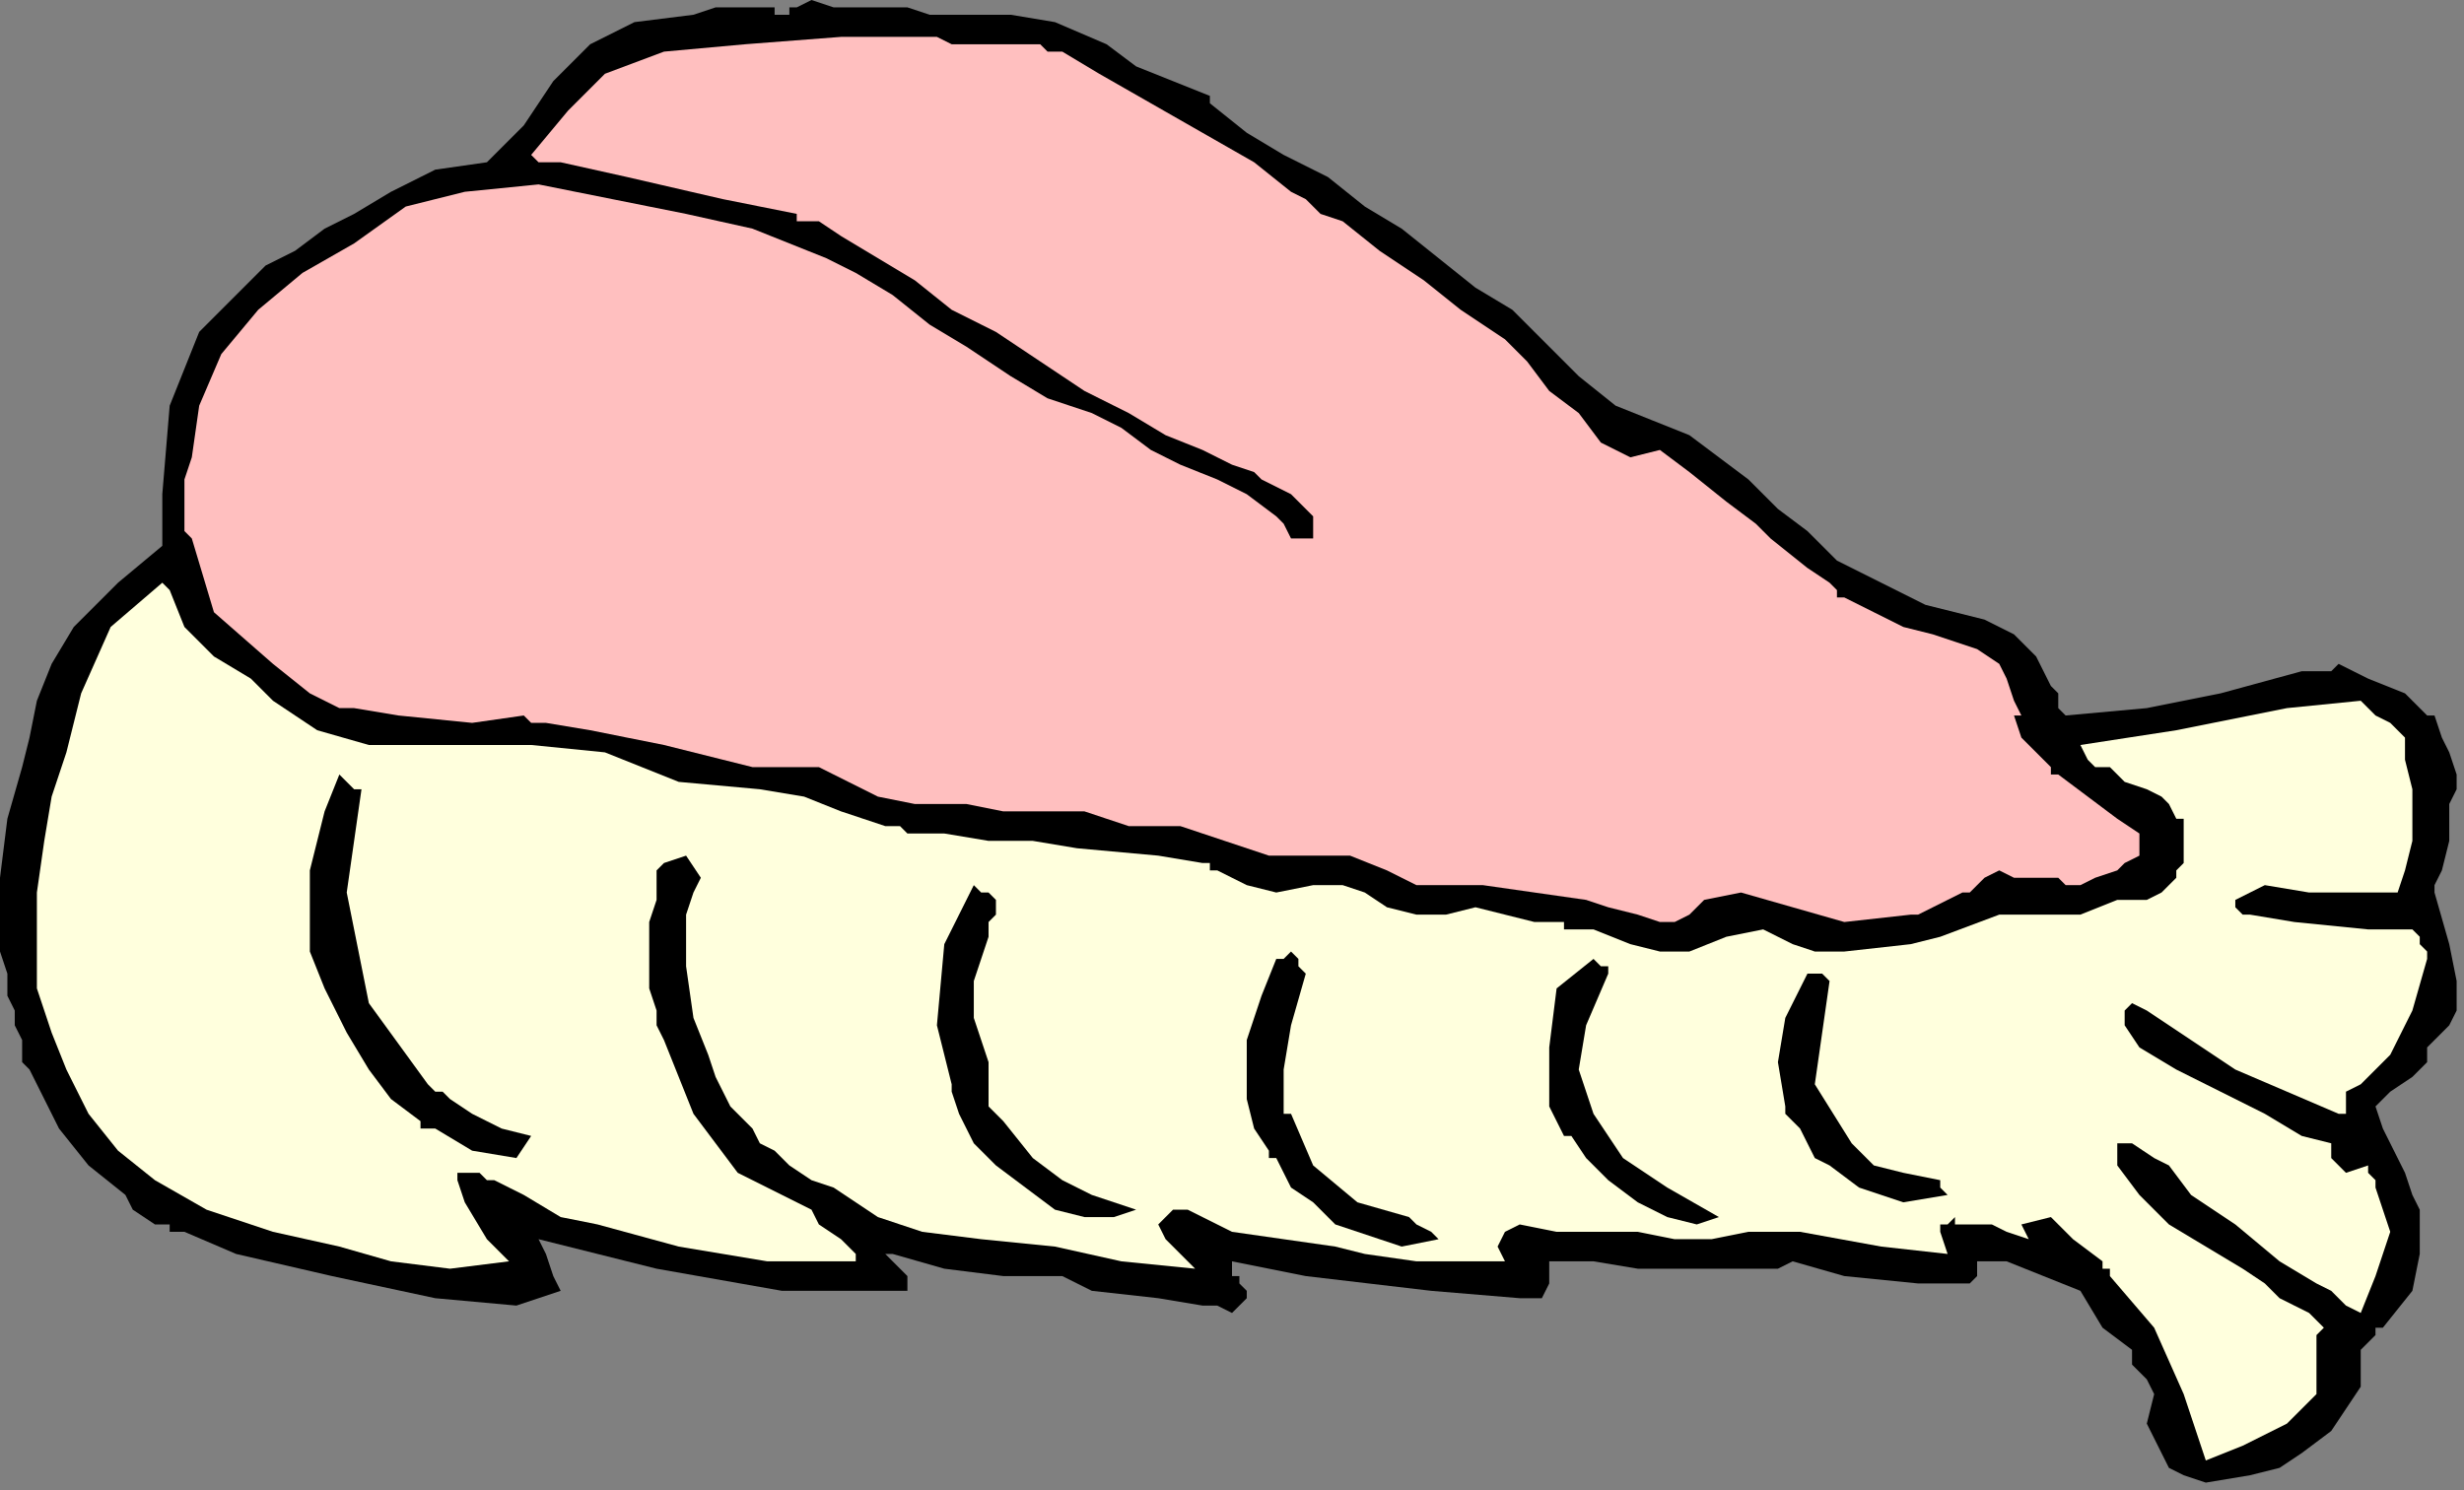
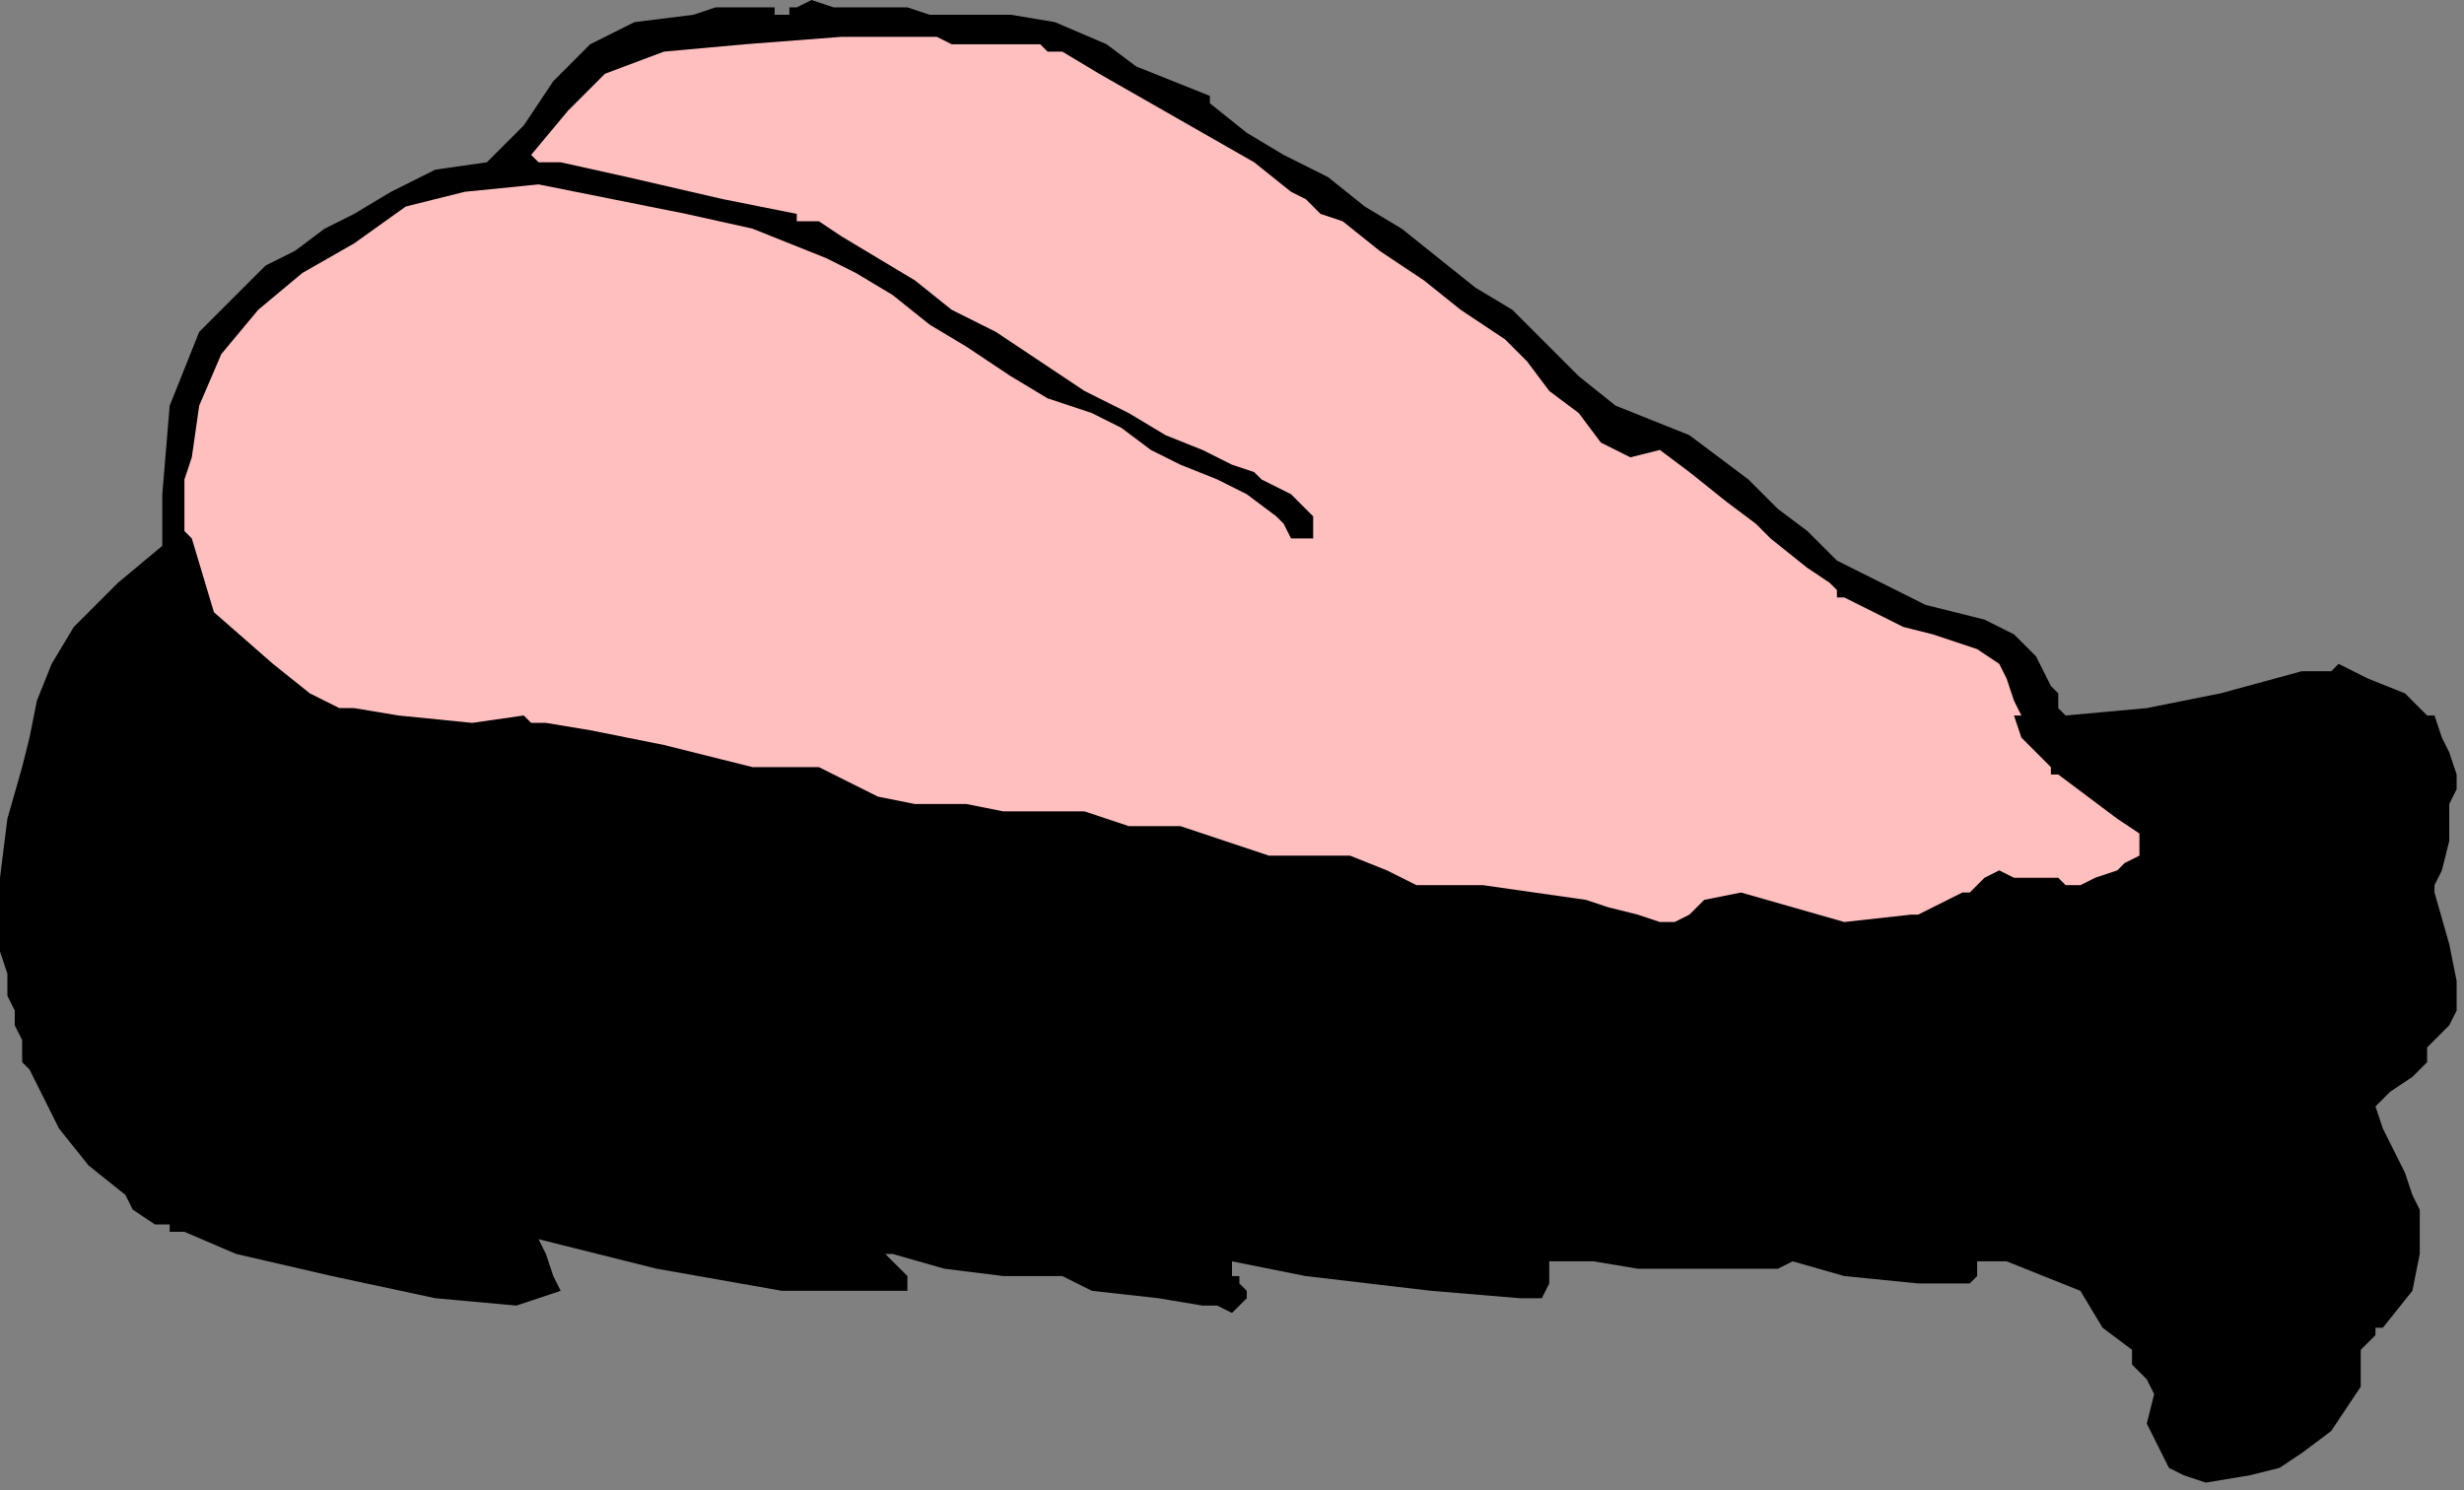
<svg xmlns="http://www.w3.org/2000/svg" xmlns:ns1="http://sodipodi.sourceforge.net/DTD/sodipodi-0.dtd" xmlns:ns2="http://www.inkscape.org/namespaces/inkscape" version="1.0" width="56.557mm" height="34.205mm" id="svg21" ns1:docname="OBSSG501.WMF">
  <rect width="100%" height="100%" fill="#808080" stroke="none" />
  <ns1:namedview pagecolor="#ffffff" bordercolor="#666666" borderopacity="1" objecttolerance="10" gridtolerance="10" guidetolerance="10" ns2:pageopacity="0" ns2:pageshadow="2" ns2:window-width="640" ns2:window-height="480" id="namedview23" />
  <defs id="defs3">
    <pattern id="WMFhbasepattern" patternUnits="userSpaceOnUse" width="6" height="6" x="0" y="0" />
  </defs>
  <path style="fill:#000000;fill-rule:evenodd;fill-opacity:1;stroke:none;" d="  M 76.16,0.64   L 78.72,0.64   L 80.64,1.28   L 83.2,1.28   L 83.2,1.28   L 87.68,1.28   L 91.52,1.92   L 96,3.84   L 96,3.84   L 98.56,5.76   L 101.76,7.04   L 104.96,8.32   L 104.96,8.32   L 104.96,8.96   L 108.16,11.52   L 111.36,13.44   L 115.2,15.36   L 118.4,17.92   L 121.6,19.84   L 124.8,22.4   L 128,24.96   L 131.2,26.88   L 134.4,30.08   L 136.96,32.64   L 140.16,35.2   L 140.16,35.2   L 143.36,36.48   L 146.56,37.76   L 149.12,39.68   L 151.68,41.6   L 154.24,44.16   L 156.8,46.08   L 159.36,48.64   L 163.2,50.56   L 167.04,52.48   L 172.16,53.76   L 172.16,53.76   L 174.72,55.04   L 176.64,56.96   L 177.92,59.52   L 177.92,59.52   L 178.56,60.16   L 178.56,61.44   L 179.2,62.08   L 179.2,62.08   L 186.24,61.44   L 192.64,60.16   L 199.68,58.24   L 199.68,58.24   L 200.96,58.24   L 202.24,58.24   L 202.88,57.6   L 202.88,57.6   L 205.44,58.88   L 208.64,60.16   L 210.56,62.08   L 210.56,62.08   L 211.2,62.08   L 211.84,64   L 212.48,65.28   L 213.12,67.2   L 213.12,67.2   L 213.12,68.48   L 212.48,69.76   L 212.48,71.04   L 212.48,71.04   L 212.48,72.96   L 211.84,75.52   L 211.2,76.8   L 211.2,76.8   L 211.2,77.44   L 211.2,77.44   L 212.48,81.92   L 213.12,85.12   L 213.12,87.68   L 212.48,88.96   L 211.2,90.24   L 210.56,90.88   L 210.56,92.16   L 210.56,92.16   L 209.28,93.44   L 207.36,94.72   L 206.08,96   L 206.08,96   L 206.72,97.92   L 207.36,99.2   L 208,100.48   L 208,100.48   L 208.64,101.76   L 209.28,103.68   L 209.92,104.96   L 209.92,104.96   L 209.92,108.8   L 209.28,112   L 206.72,115.2   L 206.72,115.2   L 206.08,115.2   L 206.08,115.84   L 206.08,115.84   L 206.08,115.84   L 204.8,117.12   L 204.8,119.04   L 204.8,120.32   L 204.8,120.32   L 202.24,124.16   L 199.68,126.08   L 197.76,127.36   L 197.76,127.36   L 195.2,128   L 191.36,128.64   L 189.44,128   L 189.44,128   L 188.16,127.36   L 187.52,126.08   L 186.24,123.52   L 186.88,120.96   L 186.88,120.96   L 186.24,119.68   L 184.96,118.4   L 184.96,117.12   L 184.96,117.12   L 182.4,115.2   L 180.48,112   L 174.08,109.44   L 174.08,109.44   L 173.44,109.44   L 172.16,109.44   L 171.52,109.44   L 171.52,109.44   L 171.52,110.08   L 171.52,110.72   L 170.88,111.36   L 170.88,111.36   L 166.4,111.36   L 160,110.72   L 155.52,109.44   L 155.52,109.44   L 154.24,110.08   L 152.96,110.08   L 151.68,110.08   L 151.68,110.08   L 149.76,110.08   L 147.84,110.08   L 146.56,110.08   L 146.56,110.08   L 142.08,110.08   L 138.24,109.44   L 134.4,109.44   L 134.4,109.44   L 134.4,110.72   L 134.4,111.36   L 134.4,111.36   L 134.4,111.36   L 133.76,112.64   L 132.48,112.64   L 131.84,112.64   L 131.84,112.64   L 124.16,112   L 113.28,110.72   L 106.88,109.44   L 106.88,109.44   L 106.88,110.08   L 106.88,110.72   L 107.52,110.72   L 107.52,110.72   L 107.52,111.36   L 108.16,112   L 108.16,112.64   L 108.16,112.64   L 106.88,113.92   L 105.6,113.28   L 104.32,113.28   L 104.32,113.28   L 100.48,112.64   L 94.72,112   L 92.16,110.72   L 92.16,110.72   L 87.04,110.72   L 81.92,110.08   L 77.44,108.8   L 77.44,108.8   L 76.8,108.8   L 78.08,110.08   L 78.72,110.72   L 78.72,112   L 78.72,112   L 67.84,112   L 56.96,110.08   L 46.72,107.52   L 46.72,107.52   L 47.36,108.8   L 48,110.72   L 48.64,112   L 48.64,112   L 44.8,113.28   L 37.76,112.64   L 28.8,110.72   L 20.48,108.8   L 16,106.88   L 16,106.88   L 15.36,106.88   L 14.72,106.88   L 14.72,106.24   L 14.72,106.24   L 13.44,106.24   L 11.52,104.96   L 10.88,103.68   L 10.88,103.68   L 7.68,101.12   L 5.12,97.92   L 3.2,94.08   L 3.2,94.08   L 2.56,92.8   L 1.92,92.16   L 1.92,90.88   L 1.92,90.88   L 1.92,90.24   L 1.28,88.96   L 1.28,87.68   L 0.64,86.4   L 0.64,86.4   L 0.64,84.48   L 0,82.56   L 0,80   L 0,80   L 0,76.16   L 0.64,71.04   L 1.92,66.56   L 1.92,66.56   L 2.56,64   L 3.2,60.8   L 4.48,57.6   L 4.48,57.6   L 6.4,54.4   L 10.24,50.56   L 14.08,47.36   L 14.08,47.36   L 14.08,47.36   L 14.08,46.08   L 14.08,44.8   L 14.08,42.88   L 14.08,42.88   L 14.72,35.2   L 17.28,28.8   L 23.04,23.04   L 23.04,23.04   L 25.6,21.76   L 28.16,19.84   L 30.72,18.56   L 30.72,18.56   L 33.92,16.64   L 37.76,14.72   L 42.24,14.08   L 42.24,14.08   L 45.44,10.88   L 48,7.04   L 51.2,3.84   L 55.04,1.92   L 60.16,1.28   L 60.16,1.28   L 62.08,0.64   L 64.64,0.64   L 67.2,0.64   L 67.2,0.64   L 67.2,1.28   L 67.84,1.28   L 68.48,1.28   L 68.48,1.28   L 68.48,0.64   L 69.12,0.64   L 70.4,0   L 70.4,0   L 72.32,0.64   L 74.24,0.64   L 76.16,0.64  z " id="path5" />
  <path style="fill:#ffbfbf;fill-rule:evenodd;fill-opacity:1;stroke:none;" d="  M 80,3.2   L 81.28,3.2   L 82.56,3.84   L 83.84,3.84   L 83.84,3.84   L 85.12,3.84   L 87.04,3.84   L 89.6,3.84   L 89.6,3.84   L 90.24,3.84   L 90.88,4.48   L 92.16,4.48   L 92.16,4.48   L 95.36,6.4   L 99.84,8.96   L 104.32,11.52   L 108.8,14.08   L 112,16.64   L 112,16.64   L 113.28,17.28   L 114.56,18.56   L 116.48,19.2   L 116.48,19.2   L 119.68,21.76   L 123.52,24.32   L 126.72,26.88   L 130.56,29.44   L 130.56,29.44   L 132.48,31.36   L 134.4,33.92   L 136.96,35.84   L 136.96,35.84   L 138.88,38.4   L 141.44,39.68   L 144,39.04   L 144,39.04   L 146.56,40.96   L 149.76,43.52   L 152.32,45.44   L 152.32,45.44   L 153.6,46.72   L 156.8,49.28   L 158.72,50.56   L 158.72,50.56   L 159.36,51.2   L 159.36,51.84   L 160,51.84   L 160,51.84   L 162.56,53.12   L 165.12,54.4   L 167.68,55.04   L 167.68,55.04   L 169.6,55.68   L 171.52,56.32   L 173.44,57.6   L 173.44,57.6   L 174.08,58.88   L 174.72,60.8   L 175.36,62.08   L 175.36,62.08   L 174.72,62.08   L 175.36,64   L 176.64,65.28   L 177.92,66.56   L 177.92,66.56   L 177.92,67.2   L 177.92,67.2   L 178.56,67.2   L 178.56,67.2   L 181.12,69.12   L 183.68,71.04   L 185.6,72.32   L 185.6,72.32   L 185.6,74.24   L 184.32,74.88   L 183.68,75.52   L 183.68,75.52   L 181.76,76.16   L 180.48,76.8   L 179.2,76.8   L 179.2,76.8   L 178.56,76.16   L 177.92,76.16   L 177.92,76.16   L 177.92,76.16   L 177.28,76.16   L 176.64,76.16   L 176.64,76.16   L 176.64,76.16   L 174.72,76.16   L 173.44,75.52   L 172.16,76.16   L 172.16,76.16   L 170.88,77.44   L 170.24,77.44   L 168.96,78.08   L 168.96,78.08   L 167.68,78.72   L 166.4,79.36   L 165.76,79.36   L 165.76,79.36   L 160,80   L 155.52,78.72   L 151.04,77.44   L 147.84,78.08   L 147.84,78.08   L 146.56,79.36   L 145.28,80   L 144,80   L 144,80   L 142.08,79.36   L 139.52,78.72   L 137.6,78.08   L 137.6,78.08   L 133.12,77.44   L 128.64,76.8   L 124.8,76.8   L 124.8,76.8   L 122.88,76.8   L 121.6,76.16   L 120.32,75.52   L 120.32,75.52   L 117.12,74.24   L 113.92,74.24   L 110.08,74.24   L 106.24,72.96   L 106.24,72.96   L 102.4,71.68   L 97.92,71.68   L 94.08,70.4   L 94.08,70.4   L 91.52,70.4   L 88.96,70.4   L 87.04,70.4   L 87.04,70.4   L 83.84,69.76   L 81.92,69.76   L 79.36,69.76   L 79.36,69.76   L 76.16,69.12   L 73.6,67.84   L 71.04,66.56   L 71.04,66.56   L 67.84,66.56   L 65.28,66.56   L 62.72,65.92   L 62.72,65.92   L 57.6,64.64   L 51.2,63.36   L 47.36,62.72   L 47.36,62.72   L 46.72,62.72   L 46.08,62.72   L 45.44,62.08   L 45.44,62.08   L 40.96,62.72   L 34.56,62.08   L 30.72,61.44   L 30.72,61.44   L 29.44,61.44   L 28.16,60.8   L 26.88,60.16   L 26.88,60.16   L 23.68,57.6   L 18.56,53.12   L 16.64,46.72   L 16.64,46.72   L 16,46.08   L 16,44.8   L 16,41.6   L 16.64,39.68   L 16.64,39.68   L 17.28,35.2   L 19.2,30.72   L 22.4,26.88   L 22.4,26.88   L 26.24,23.68   L 30.72,21.12   L 35.2,17.92   L 35.2,17.92   L 40.32,16.64   L 46.72,16   L 53.12,17.28   L 59.52,18.56   L 65.28,19.84   L 65.28,19.84   L 68.48,21.12   L 71.68,22.4   L 74.24,23.68   L 74.24,23.68   L 77.44,25.6   L 80.64,28.16   L 83.84,30.08   L 87.68,32.64   L 90.88,34.56   L 94.72,35.84   L 94.72,35.84   L 97.28,37.12   L 99.84,39.04   L 102.4,40.32   L 102.4,40.32   L 105.6,41.6   L 108.16,42.88   L 110.72,44.8   L 110.72,44.8   L 111.36,45.44   L 112,46.72   L 113.92,46.72   L 113.92,44.8   L 112,42.88   L 112,42.88   L 110.72,42.24   L 109.44,41.6   L 108.8,40.96   L 108.8,40.96   L 106.88,40.32   L 104.32,39.04   L 101.12,37.76   L 97.92,35.84   L 94.08,33.92   L 90.24,31.36   L 86.4,28.8   L 82.56,26.88   L 79.36,24.32   L 76.16,22.4   L 72.96,20.48   L 71.04,19.2   L 71.04,19.2   L 69.76,19.2   L 69.12,19.2   L 69.12,18.56   L 69.12,18.56   L 62.72,17.28   L 54.4,15.36   L 48.64,14.08   L 48.64,14.08   L 47.36,14.08   L 46.72,14.08   L 46.08,13.44   L 46.08,13.44   L 49.28,9.6   L 52.48,6.4   L 57.6,4.48   L 57.6,4.48   L 64.64,3.84   L 72.96,3.2   L 80,3.2  z " id="path7" />
-   <path style="fill:#ffffdd;fill-rule:evenodd;fill-opacity:1;stroke:none;" d="  M 14.72,51.2   L 16,54.4   L 18.56,56.96   L 21.76,58.88   L 21.76,58.88   L 23.68,60.8   L 27.52,63.36   L 32,64.64   L 32,64.64   L 36.48,64.64   L 40.96,64.64   L 46.08,64.64   L 46.08,64.64   L 52.48,65.28   L 58.88,67.84   L 65.92,68.48   L 65.92,68.48   L 69.76,69.12   L 72.96,70.4   L 76.8,71.68   L 76.8,71.68   L 77.44,71.68   L 78.08,71.68   L 78.72,72.32   L 78.72,72.32   L 81.92,72.32   L 85.76,72.96   L 89.6,72.96   L 89.6,72.96   L 93.44,73.6   L 100.48,74.24   L 104.32,74.88   L 104.32,74.88   L 104.96,74.88   L 104.96,75.52   L 105.6,75.52   L 105.6,75.52   L 108.16,76.8   L 110.72,77.44   L 113.92,76.8   L 113.92,76.8   L 116.48,76.8   L 118.4,77.44   L 120.32,78.72   L 120.32,78.72   L 122.88,79.36   L 125.44,79.36   L 128,78.72   L 128,78.72   L 130.56,79.36   L 133.12,80   L 135.68,80   L 135.68,80   L 135.68,80.64   L 138.24,80.64   L 141.44,81.92   L 144,82.56   L 144,82.56   L 146.56,82.56   L 149.76,81.28   L 152.96,80.64   L 152.96,80.64   L 155.52,81.92   L 157.44,82.56   L 160,82.56   L 160,82.56   L 160,82.56   L 165.76,81.92   L 168.32,81.28   L 173.44,79.36   L 173.44,79.36   L 176.64,79.36   L 180.48,79.36   L 183.68,78.08   L 183.68,78.08   L 184.32,78.08   L 184.32,78.08   L 184.96,78.08   L 184.96,78.08   L 186.24,78.08   L 187.52,77.44   L 188.8,76.16   L 188.8,76.16   L 188.8,75.52   L 188.8,75.52   L 189.44,74.88   L 189.44,74.88   L 189.44,73.6   L 189.44,72.32   L 189.44,71.04   L 189.44,71.04   L 188.8,71.04   L 188.16,69.76   L 187.52,69.12   L 187.52,69.12   L 186.24,68.48   L 184.32,67.84   L 183.04,66.56   L 183.04,66.56   L 181.76,66.56   L 181.12,65.92   L 180.48,64.64   L 180.48,64.64   L 188.8,63.36   L 198.4,61.44   L 204.8,60.8   L 204.8,60.8   L 206.08,62.08   L 207.36,62.72   L 208.64,64   L 208.64,64   L 208.64,65.92   L 209.28,68.48   L 209.28,71.04   L 209.28,71.04   L 209.28,72.96   L 208.64,75.52   L 208,77.44   L 208,77.44   L 207.36,77.44   L 206.08,77.44   L 205.44,77.44   L 205.44,77.44   L 204.8,77.44   L 204.16,77.44   L 204.16,77.44   L 204.16,77.44   L 200.32,77.44   L 196.48,76.8   L 193.92,78.08   L 193.92,78.08   L 193.92,78.72   L 194.56,79.36   L 195.2,79.36   L 195.2,79.36   L 199.04,80   L 205.44,80.64   L 209.28,80.64   L 209.28,80.64   L 209.92,81.28   L 209.92,81.92   L 210.56,82.56   L 210.56,82.56   L 210.56,83.2   L 209.28,87.68   L 207.36,91.52   L 204.8,94.08   L 203.52,94.72   L 203.52,94.72   L 203.52,95.36   L 203.52,96   L 203.52,96.64   L 203.52,96.64   L 202.88,96.64   L 198.4,94.72   L 193.92,92.8   L 190.08,90.24   L 190.08,90.24   L 188.16,88.96   L 186.24,87.68   L 184.96,87.04   L 184.96,87.04   L 184.32,87.68   L 184.32,88.32   L 184.32,88.96   L 184.32,88.96   L 185.6,90.88   L 188.8,92.8   L 192.64,94.72   L 196.48,96.64   L 199.68,98.56   L 202.24,99.2   L 202.24,99.2   L 202.24,100.48   L 203.52,101.76   L 205.44,101.12   L 205.44,101.12   L 205.44,101.76   L 206.08,102.4   L 206.08,103.04   L 206.08,103.04   L 207.36,106.88   L 206.08,110.72   L 204.8,113.92   L 204.8,113.92   L 203.52,113.28   L 202.24,112   L 200.96,111.36   L 200.96,111.36   L 197.76,109.44   L 193.92,106.24   L 190.08,103.68   L 188.16,101.12   L 188.16,101.12   L 186.88,100.48   L 184.96,99.2   L 183.68,99.2   L 183.68,99.2   L 183.68,101.12   L 185.6,103.68   L 188.16,106.24   L 191.36,108.16   L 194.56,110.08   L 196.48,111.36   L 196.48,111.36   L 197.76,112.64   L 200.32,113.92   L 201.6,115.2   L 201.6,115.2   L 200.96,115.84   L 200.96,116.48   L 200.96,117.12   L 200.96,117.12   L 200.96,117.12   L 200.96,117.76   L 200.96,120.96   L 198.4,123.52   L 194.56,125.44   L 191.36,126.72   L 191.36,126.72   L 189.44,120.96   L 186.88,115.2   L 183.04,110.72   L 183.04,110.72   L 183.04,110.08   L 182.4,110.08   L 182.4,109.44   L 182.4,109.44   L 179.84,107.52   L 177.92,105.6   L 175.36,106.24   L 175.36,106.24   L 176,107.52   L 174.08,106.88   L 172.8,106.24   L 170.88,106.24   L 170.88,106.24   L 170.24,106.24   L 170.24,106.24   L 169.6,106.24   L 169.6,106.24   L 169.6,105.6   L 168.96,106.24   L 168.32,106.24   L 168.32,106.88   L 168.32,106.88   L 168.96,108.8   L 163.2,108.16   L 156.16,106.88   L 151.68,106.88   L 151.68,106.88   L 148.48,107.52   L 145.28,107.52   L 142.08,106.88   L 142.08,106.88   L 138.24,106.88   L 135.04,106.88   L 131.84,106.24   L 131.84,106.24   L 130.56,106.88   L 129.92,108.16   L 130.56,109.44   L 130.56,109.44   L 128.64,109.44   L 126.72,109.44   L 125.44,109.44   L 125.44,109.44   L 122.88,109.44   L 118.4,108.8   L 115.84,108.16   L 115.84,108.16   L 111.36,107.52   L 106.88,106.88   L 103.04,104.96   L 103.04,104.96   L 101.76,104.96   L 101.12,105.6   L 100.48,106.24   L 100.48,106.24   L 101.12,107.52   L 102.4,108.8   L 103.68,110.08   L 103.68,110.08   L 97.28,109.44   L 91.52,108.16   L 85.12,107.52   L 85.12,107.52   L 80,106.88   L 76.16,105.6   L 72.32,103.04   L 72.32,103.04   L 70.4,102.4   L 68.48,101.12   L 67.2,99.84   L 67.2,99.84   L 65.92,99.2   L 65.28,97.92   L 64.64,97.28   L 64.64,97.28   L 63.36,96   L 62.08,93.44   L 61.44,91.52   L 61.44,91.52   L 60.16,88.32   L 59.52,83.84   L 59.52,79.36   L 59.52,79.36   L 60.16,77.44   L 60.8,76.16   L 59.52,74.24   L 59.52,74.24   L 57.6,74.88   L 56.96,75.52   L 56.96,76.8   L 56.96,76.8   L 56.96,77.44   L 56.96,78.08   L 56.96,78.08   L 56.96,78.08   L 56.32,80   L 56.32,81.92   L 56.32,83.84   L 56.32,83.84   L 56.32,83.84   L 56.32,84.48   L 56.32,84.48   L 56.32,84.48   L 56.32,85.12   L 56.32,85.76   L 56.32,85.76   L 56.32,85.76   L 56.96,87.68   L 56.96,88.96   L 57.6,90.24   L 57.6,90.24   L 60.16,96.64   L 64,101.76   L 70.4,104.96   L 70.4,104.96   L 71.04,106.24   L 72.96,107.52   L 74.24,108.8   L 74.24,108.8   L 74.24,109.44   L 66.56,109.44   L 58.88,108.16   L 51.84,106.24   L 51.84,106.24   L 48.64,105.6   L 45.44,103.68   L 42.88,102.4   L 42.88,102.4   L 42.24,102.4   L 42.24,102.4   L 41.6,101.76   L 41.6,101.76   L 40.96,101.76   L 39.68,101.76   L 39.68,102.4   L 39.68,102.4   L 40.32,104.32   L 42.24,107.52   L 44.16,109.44   L 44.16,109.44   L 39.04,110.08   L 33.92,109.44   L 29.44,108.16   L 29.44,108.16   L 23.68,106.88   L 17.92,104.96   L 13.44,102.4   L 13.44,102.4   L 10.24,99.84   L 7.68,96.64   L 5.76,92.8   L 4.48,89.6   L 3.2,85.76   L 3.2,81.92   L 3.2,77.44   L 3.2,77.44   L 3.84,72.96   L 4.48,69.12   L 5.76,65.28   L 5.76,65.28   L 7.04,60.16   L 9.6,54.4   L 14.08,50.56   L 14.08,50.56   L 14.72,51.2  z " id="path9" />
  <path style="fill:#000000;fill-rule:evenodd;fill-opacity:1;stroke:none;" d="  M 31.36,68.48   L 30.08,77.44   L 32,87.04   L 37.12,94.08   L 37.12,94.08   L 37.76,94.72   L 38.4,94.72   L 39.04,95.36   L 39.04,95.36   L 40.96,96.64   L 43.52,97.92   L 46.08,98.56   L 46.08,98.56   L 44.8,100.48   L 40.96,99.84   L 37.76,97.92   L 37.76,97.92   L 37.12,97.92   L 36.48,97.92   L 36.48,97.28   L 36.48,97.28   L 33.92,95.36   L 32,92.8   L 30.08,89.6   L 28.16,85.76   L 26.88,82.56   L 26.88,79.36   L 26.88,79.36   L 26.88,75.52   L 28.16,70.4   L 29.44,67.2   L 29.44,67.2   L 30.08,67.84   L 30.72,68.48   L 31.36,68.48  z " id="path11" />
  <path style="fill:#000000;fill-rule:evenodd;fill-opacity:1;stroke:none;" d="  M 98.56,104.96   L 96.64,105.6   L 94.08,105.6   L 91.52,104.96   L 88.96,103.04   L 86.4,101.12   L 84.48,99.2   L 83.2,96.64   L 82.56,94.72   L 82.56,94.72   L 82.56,94.72   L 82.56,94.72   L 82.56,94.08   L 82.56,94.08   L 81.28,88.96   L 81.92,81.92   L 84.48,76.8   L 84.48,76.8   L 85.12,77.44   L 85.76,77.44   L 86.4,78.08   L 86.4,78.08   L 86.4,79.36   L 85.76,80   L 85.76,81.28   L 85.76,81.28   L 84.48,85.12   L 84.48,88.32   L 85.76,92.16   L 85.76,92.16   L 85.76,94.08   L 85.76,96   L 87.04,97.28   L 87.04,97.28   L 89.6,100.48   L 92.16,102.4   L 94.72,103.68   L 96.64,104.32   L 98.56,104.96  z " id="path13" />
-   <path style="fill:#000000;fill-rule:evenodd;fill-opacity:1;stroke:none;" d="  M 113.28,84.48   L 112,88.96   L 111.36,92.8   L 111.36,95.36   L 111.36,95.36   L 111.36,96   L 111.36,96.64   L 112,96.64   L 112,96.64   L 113.92,101.12   L 117.76,104.32   L 122.24,105.6   L 122.24,105.6   L 122.88,106.24   L 124.16,106.88   L 124.8,107.52   L 124.8,107.52   L 121.6,108.16   L 117.76,106.88   L 115.84,106.24   L 115.84,106.24   L 113.92,104.32   L 112,103.04   L 110.72,100.48   L 110.72,100.48   L 110.08,100.48   L 110.08,100.48   L 110.08,99.84   L 110.08,99.84   L 108.8,97.92   L 108.16,95.36   L 108.16,92.8   L 108.16,92.8   L 108.16,90.24   L 109.44,86.4   L 110.72,83.2   L 110.72,83.2   L 110.72,83.2   L 111.36,83.2   L 112,82.56   L 112,82.56   L 112.64,83.2   L 112.64,83.84   L 113.28,84.48  z " id="path15" />
-   <path style="fill:#000000;fill-rule:evenodd;fill-opacity:1;stroke:none;" d="  M 149.12,105.6   L 147.2,106.24   L 144.64,105.6   L 142.08,104.32   L 139.52,102.4   L 137.6,100.48   L 136.32,98.56   L 136.32,98.56   L 135.68,98.56   L 135.04,97.28   L 134.4,96   L 134.4,94.08   L 134.4,94.08   L 134.4,90.88   L 135.04,85.76   L 138.24,83.2   L 138.24,83.2   L 138.88,83.84   L 139.52,83.84   L 139.52,84.48   L 139.52,84.48   L 137.6,88.96   L 136.96,92.8   L 138.24,96.64   L 138.24,96.64   L 140.8,100.48   L 144.64,103.04   L 149.12,105.6  z " id="path17" />
  <path style="fill:#000000;fill-rule:evenodd;fill-opacity:1;stroke:none;" d="  M 158.72,85.12   L 158.08,89.6   L 157.44,94.08   L 160.64,99.2   L 160.64,99.2   L 162.56,101.12   L 165.12,101.76   L 168.32,102.4   L 168.32,102.4   L 168.32,103.04   L 168.96,103.68   L 168.96,103.68   L 168.96,103.68   L 168.96,103.68   L 165.12,104.32   L 161.28,103.04   L 158.72,101.12   L 158.72,101.12   L 157.44,100.48   L 156.8,99.2   L 156.16,97.92   L 156.16,97.92   L 155.52,97.28   L 154.88,96.64   L 154.88,96   L 154.88,96   L 154.24,92.16   L 154.88,88.32   L 156.8,84.48   L 156.8,84.48   L 157.44,84.48   L 158.08,84.48   L 158.72,85.12  z " id="path19" />
</svg>